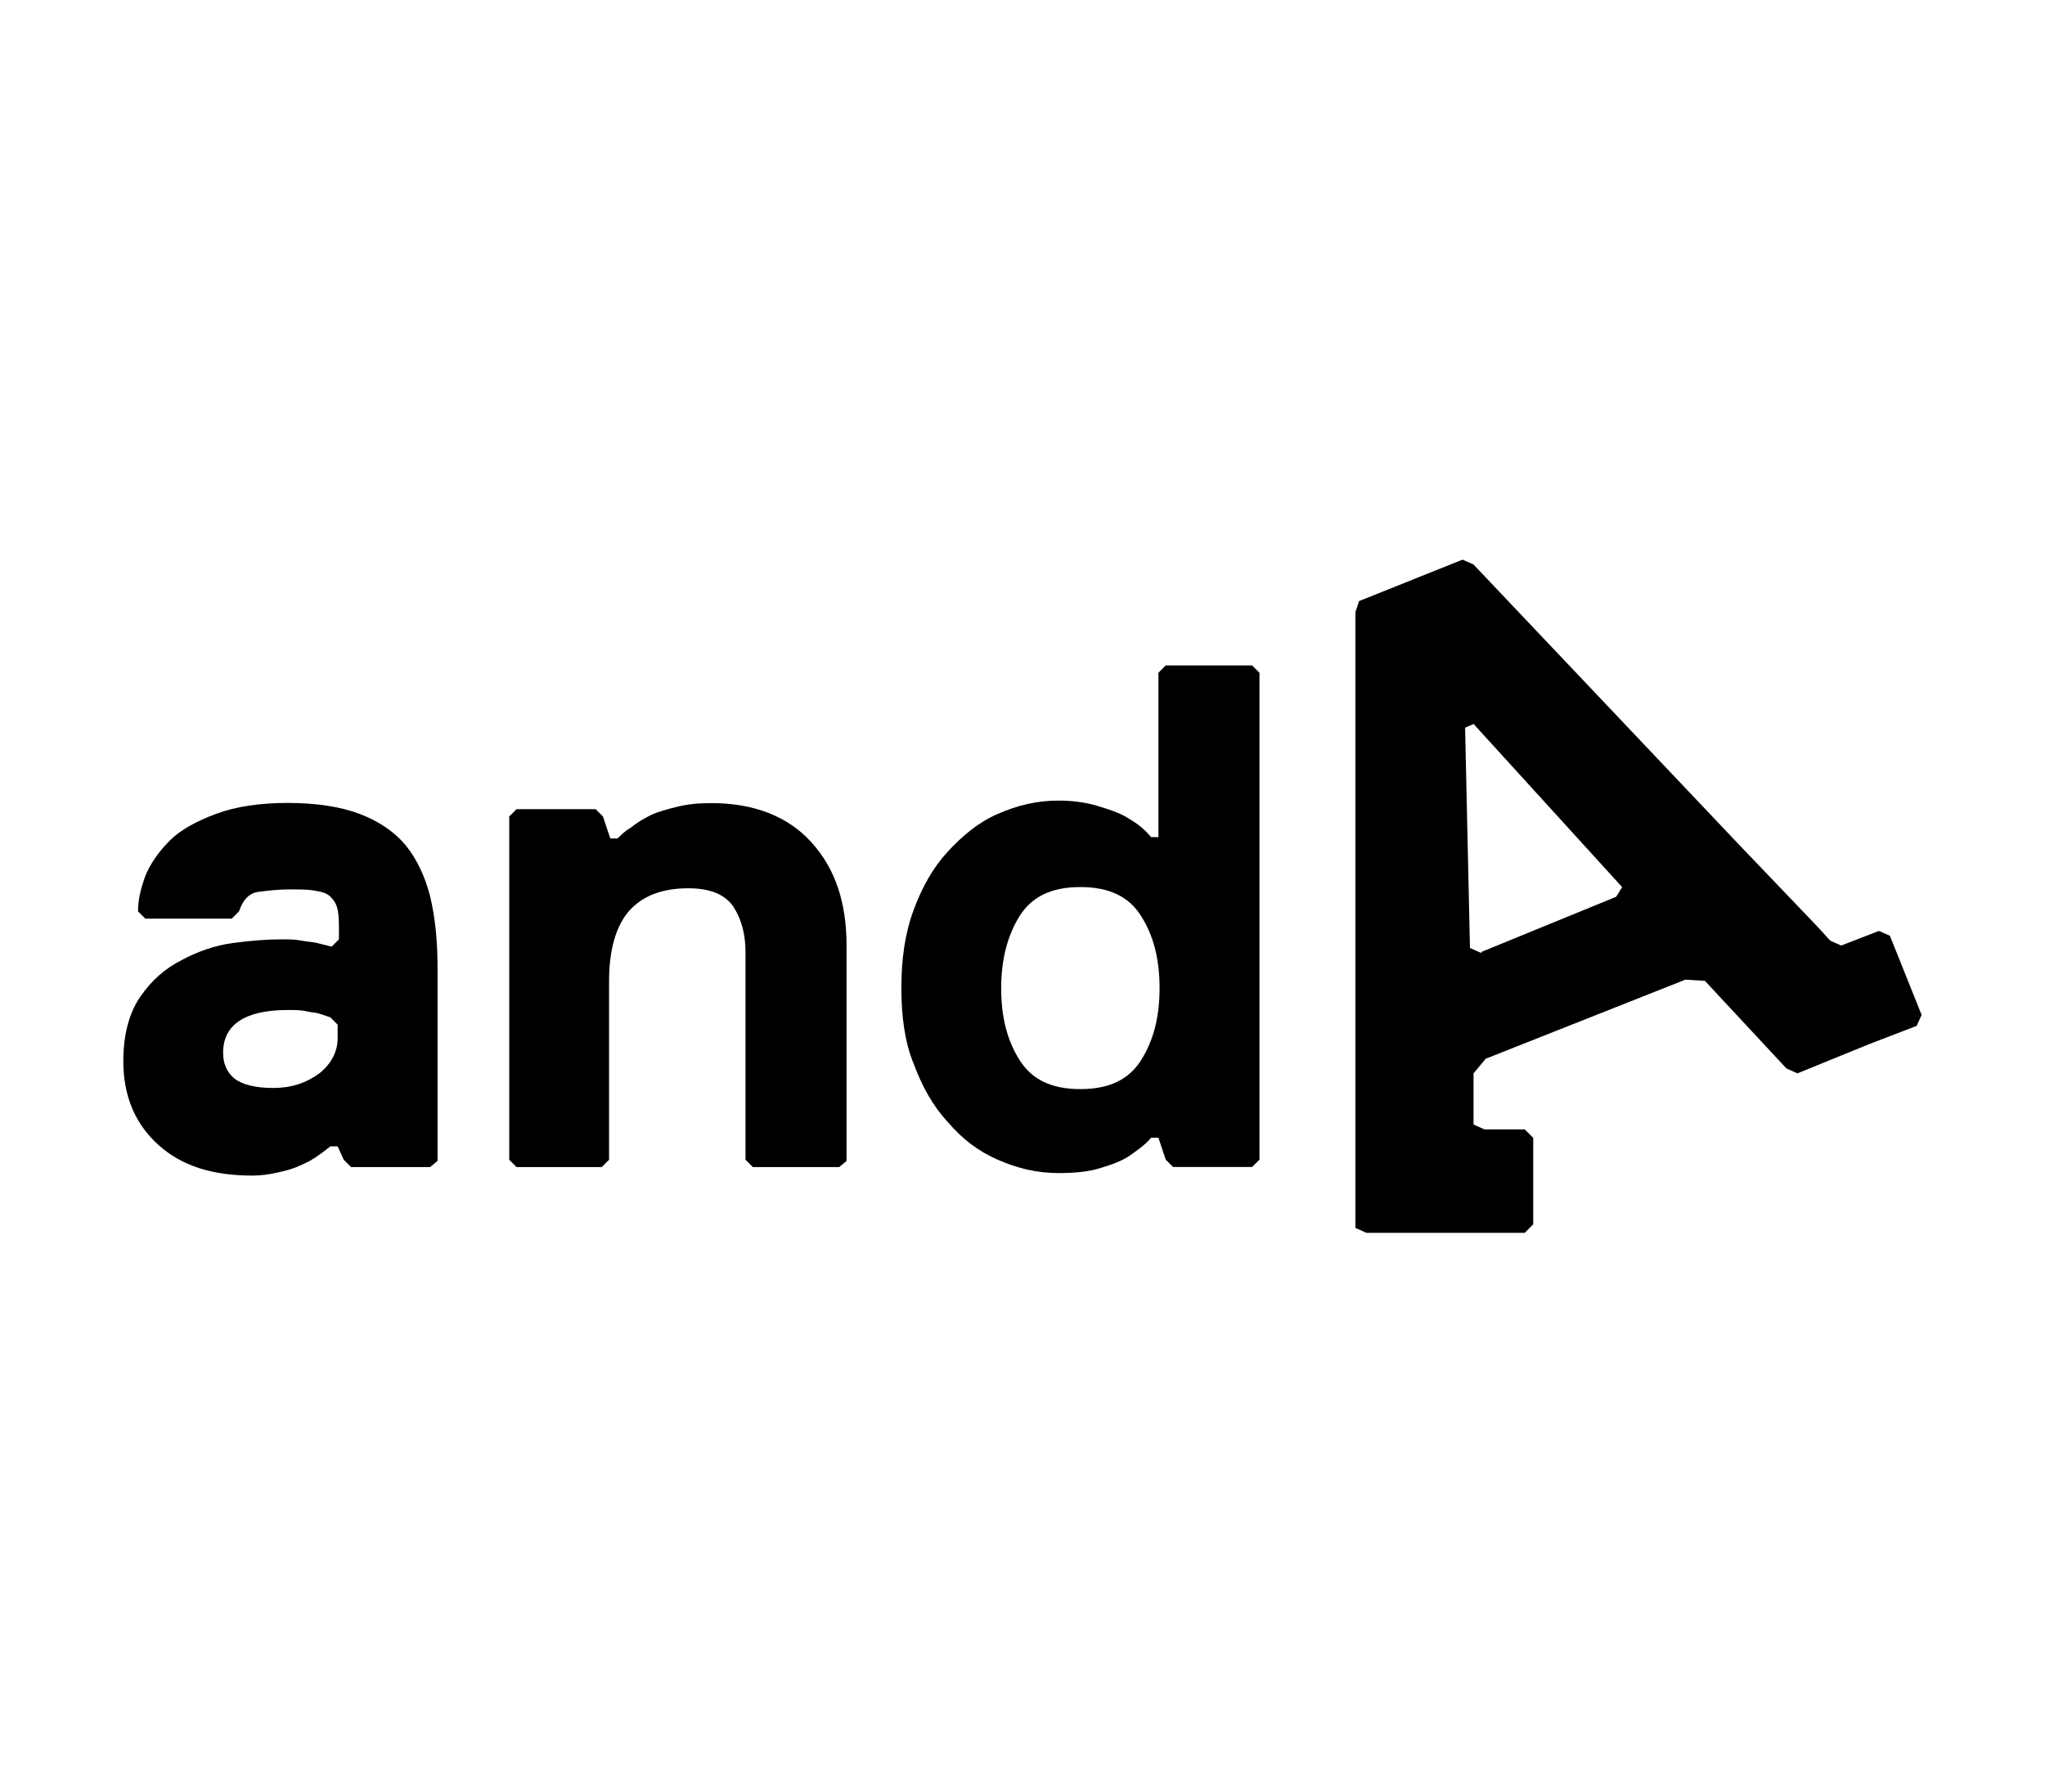
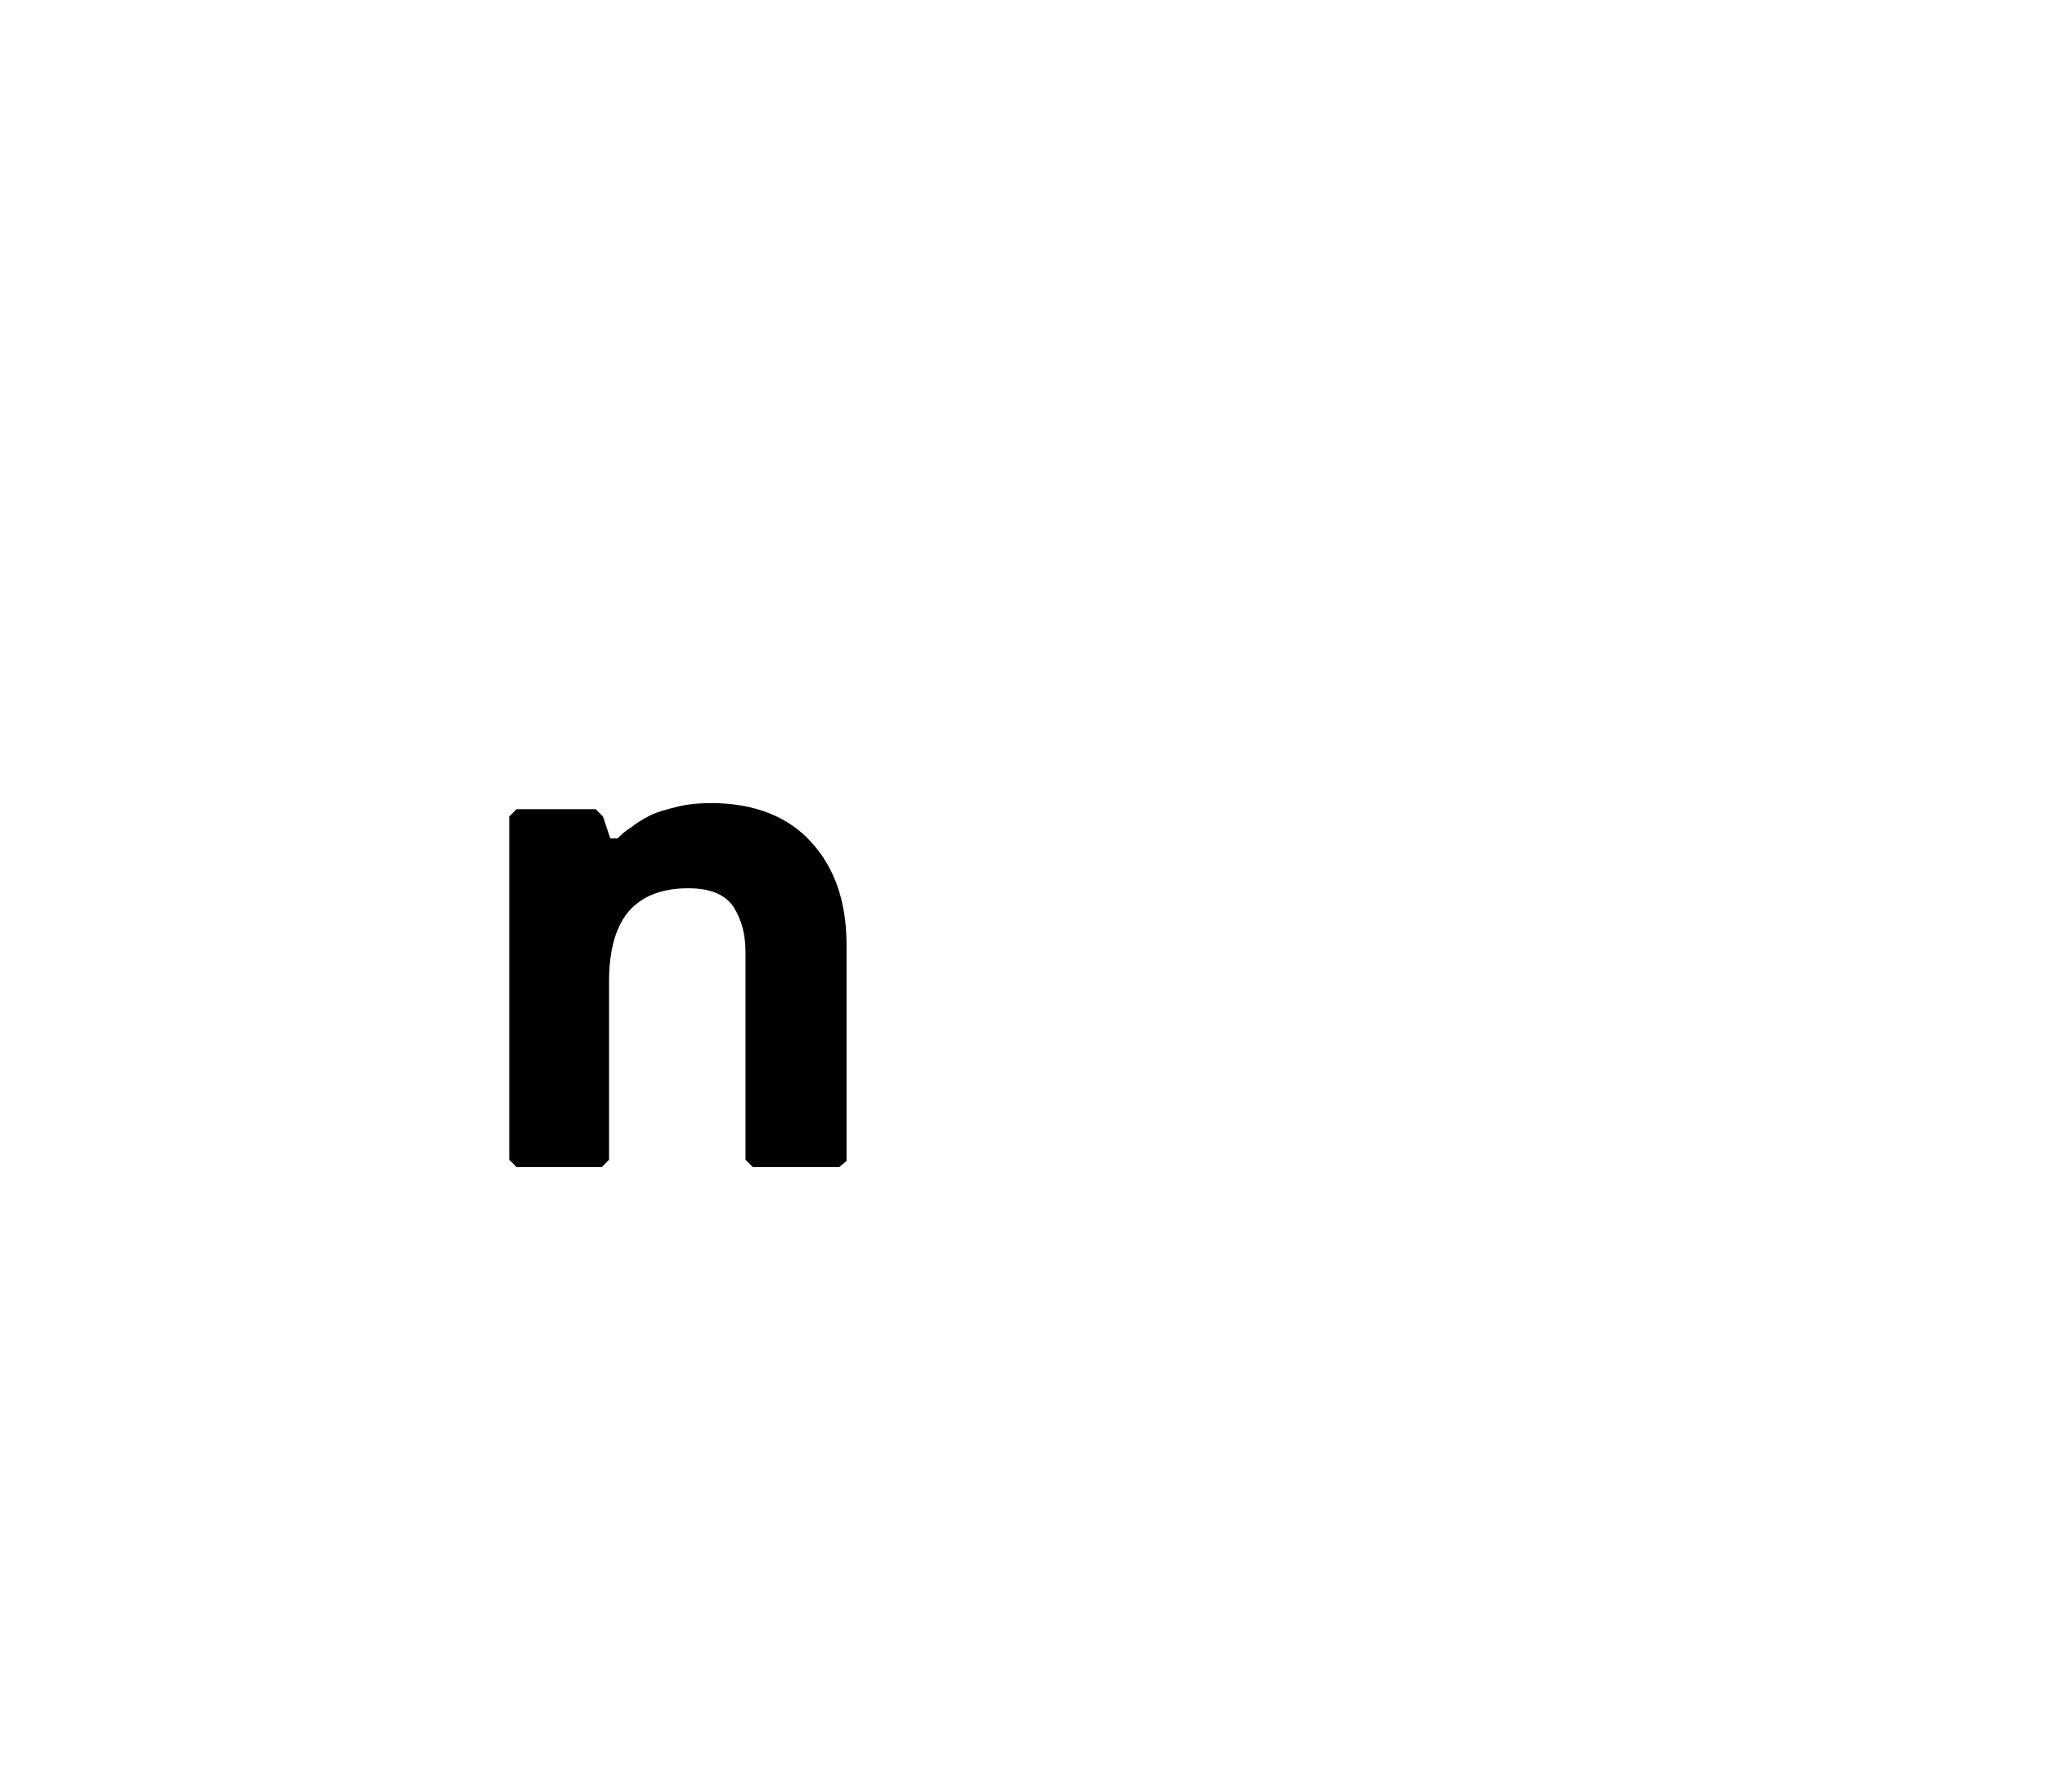
<svg xmlns="http://www.w3.org/2000/svg" id="Capa_1" data-name="Capa 1" viewBox="0 0 235 206">
  <defs>
    <style>
      .cls-1 {
        stroke-width: 0px;
      }
    </style>
  </defs>
  <g>
    <path class="cls-1" d="M96.44,134.13h-9.93l-.84-.84v-23.78c0-2.1-.42-3.78-1.4-5.32-.98-1.4-2.66-2.1-5.18-2.1-2.94,0-5.18.84-6.72,2.52-1.54,1.68-2.38,4.48-2.38,8.11v20.57l-.84.84h-9.79l-.84-.84v-39.45l.84-.84h9.09l.84.84.84,2.52h.84c.42-.42.84-.84,1.54-1.26.7-.56,1.4-.98,2.24-1.4s1.96-.7,3.08-.98,2.38-.42,3.92-.42c4.9,0,8.81,1.54,11.47,4.48,2.8,3.08,4.06,7,4.06,11.89v24.76l-.84.7Z" />
-     <path class="cls-1" d="M103.58,113.56c0-3.36.42-6.3,1.4-8.95.98-2.66,2.24-4.9,3.92-6.72,1.68-1.82,3.5-3.36,5.74-4.34,2.24-.98,4.48-1.54,7-1.54,1.82,0,3.5.28,4.76.7,1.4.42,2.52.84,3.36,1.4.98.56,1.82,1.26,2.52,2.1h.84v-18.89l.84-.84h9.93l.84.84v55.96l-.84.84h-9.09l-.84-.84-.84-2.52h-.84c-.7.84-1.54,1.4-2.52,2.1-.84.56-1.96.98-3.36,1.4s-2.94.56-4.76.56c-2.52,0-4.76-.56-7-1.54-2.24-.98-4.06-2.38-5.74-4.34-1.68-1.82-2.94-4.06-3.92-6.72-.98-2.38-1.4-5.32-1.4-8.67ZM115.05,113.56c0,3.36.7,6.02,2.1,8.25,1.4,2.24,3.64,3.36,7,3.36s5.6-1.12,7-3.36c1.4-2.24,2.1-4.9,2.1-8.25s-.7-6.02-2.1-8.25c-1.4-2.24-3.64-3.36-7-3.36s-5.6,1.12-7,3.36c-1.4,2.24-2.1,5.04-2.1,8.25Z" />
  </g>
-   <path class="cls-1" d="M49.43,134.13h-9.09l-.84-.84-.7-1.54h-.84c-.7.56-1.4,1.12-2.38,1.68-.84.42-1.68.84-2.8,1.12s-2.38.56-3.78.56c-4.62,0-8.11-1.12-10.77-3.5-2.66-2.38-4.06-5.6-4.06-9.65,0-3.08.7-5.6,1.96-7.42s2.8-3.22,4.76-4.2c1.82-.98,3.78-1.68,5.88-1.96,2.1-.28,3.92-.42,5.6-.42.84,0,1.54,0,2.24.14s1.26.14,1.82.28l1.68.42.84-.84v-.84c0-.98,0-1.82-.14-2.52s-.42-1.12-.84-1.54c-.42-.42-.98-.56-1.82-.7-.7-.14-1.82-.14-2.94-.14-1.26,0-2.38.14-3.5.28-1.12.14-1.82.98-2.24,2.24l-.84.84h-9.93l-.84-.84c0-1.26.28-2.52.84-4.06.56-1.4,1.54-2.8,2.8-4.06s3.08-2.24,5.32-3.08c2.24-.84,5.04-1.26,8.25-1.26s6.02.42,8.25,1.26,4.06,2.1,5.32,3.64c1.26,1.54,2.24,3.64,2.8,5.88.56,2.38.84,5.04.84,8.11v22.25l-.84.7ZM37.96,116.92l-1.26-.42c-.42-.14-.98-.14-1.54-.28-.56-.14-1.26-.14-2.1-.14-4.9,0-7.42,1.68-7.42,4.9,0,1.26.42,2.24,1.26,2.94s2.38,1.12,4.48,1.12,3.78-.56,5.32-1.68c1.4-1.12,2.1-2.52,2.1-4.06v-1.54l-.84-.84Z" />
-   <path class="cls-1" d="M217.18,107.55l-1.26-.56-4.34,1.68-1.26-.56-1.4-1.54h0l-9.23-9.65-30.36-32.04-1.26-.56-11.89,4.76-.42,1.26v70.79l1.26.56h18.19l.98-.98v-9.93l-.98-.98h-4.62l-1.26-.56v-5.88l1.4-1.68,22.95-9.09,2.24.14,9.37,10.07,1.26.56,8.25-3.36h0l5.46-2.1.56-1.26-3.64-9.09ZM185.71,103.07l-15.39,6.3-.14.14h0l-1.26-.56h0l-.56-25.32.98-.42,17.07,18.75-.7,1.12Z" />
</svg>